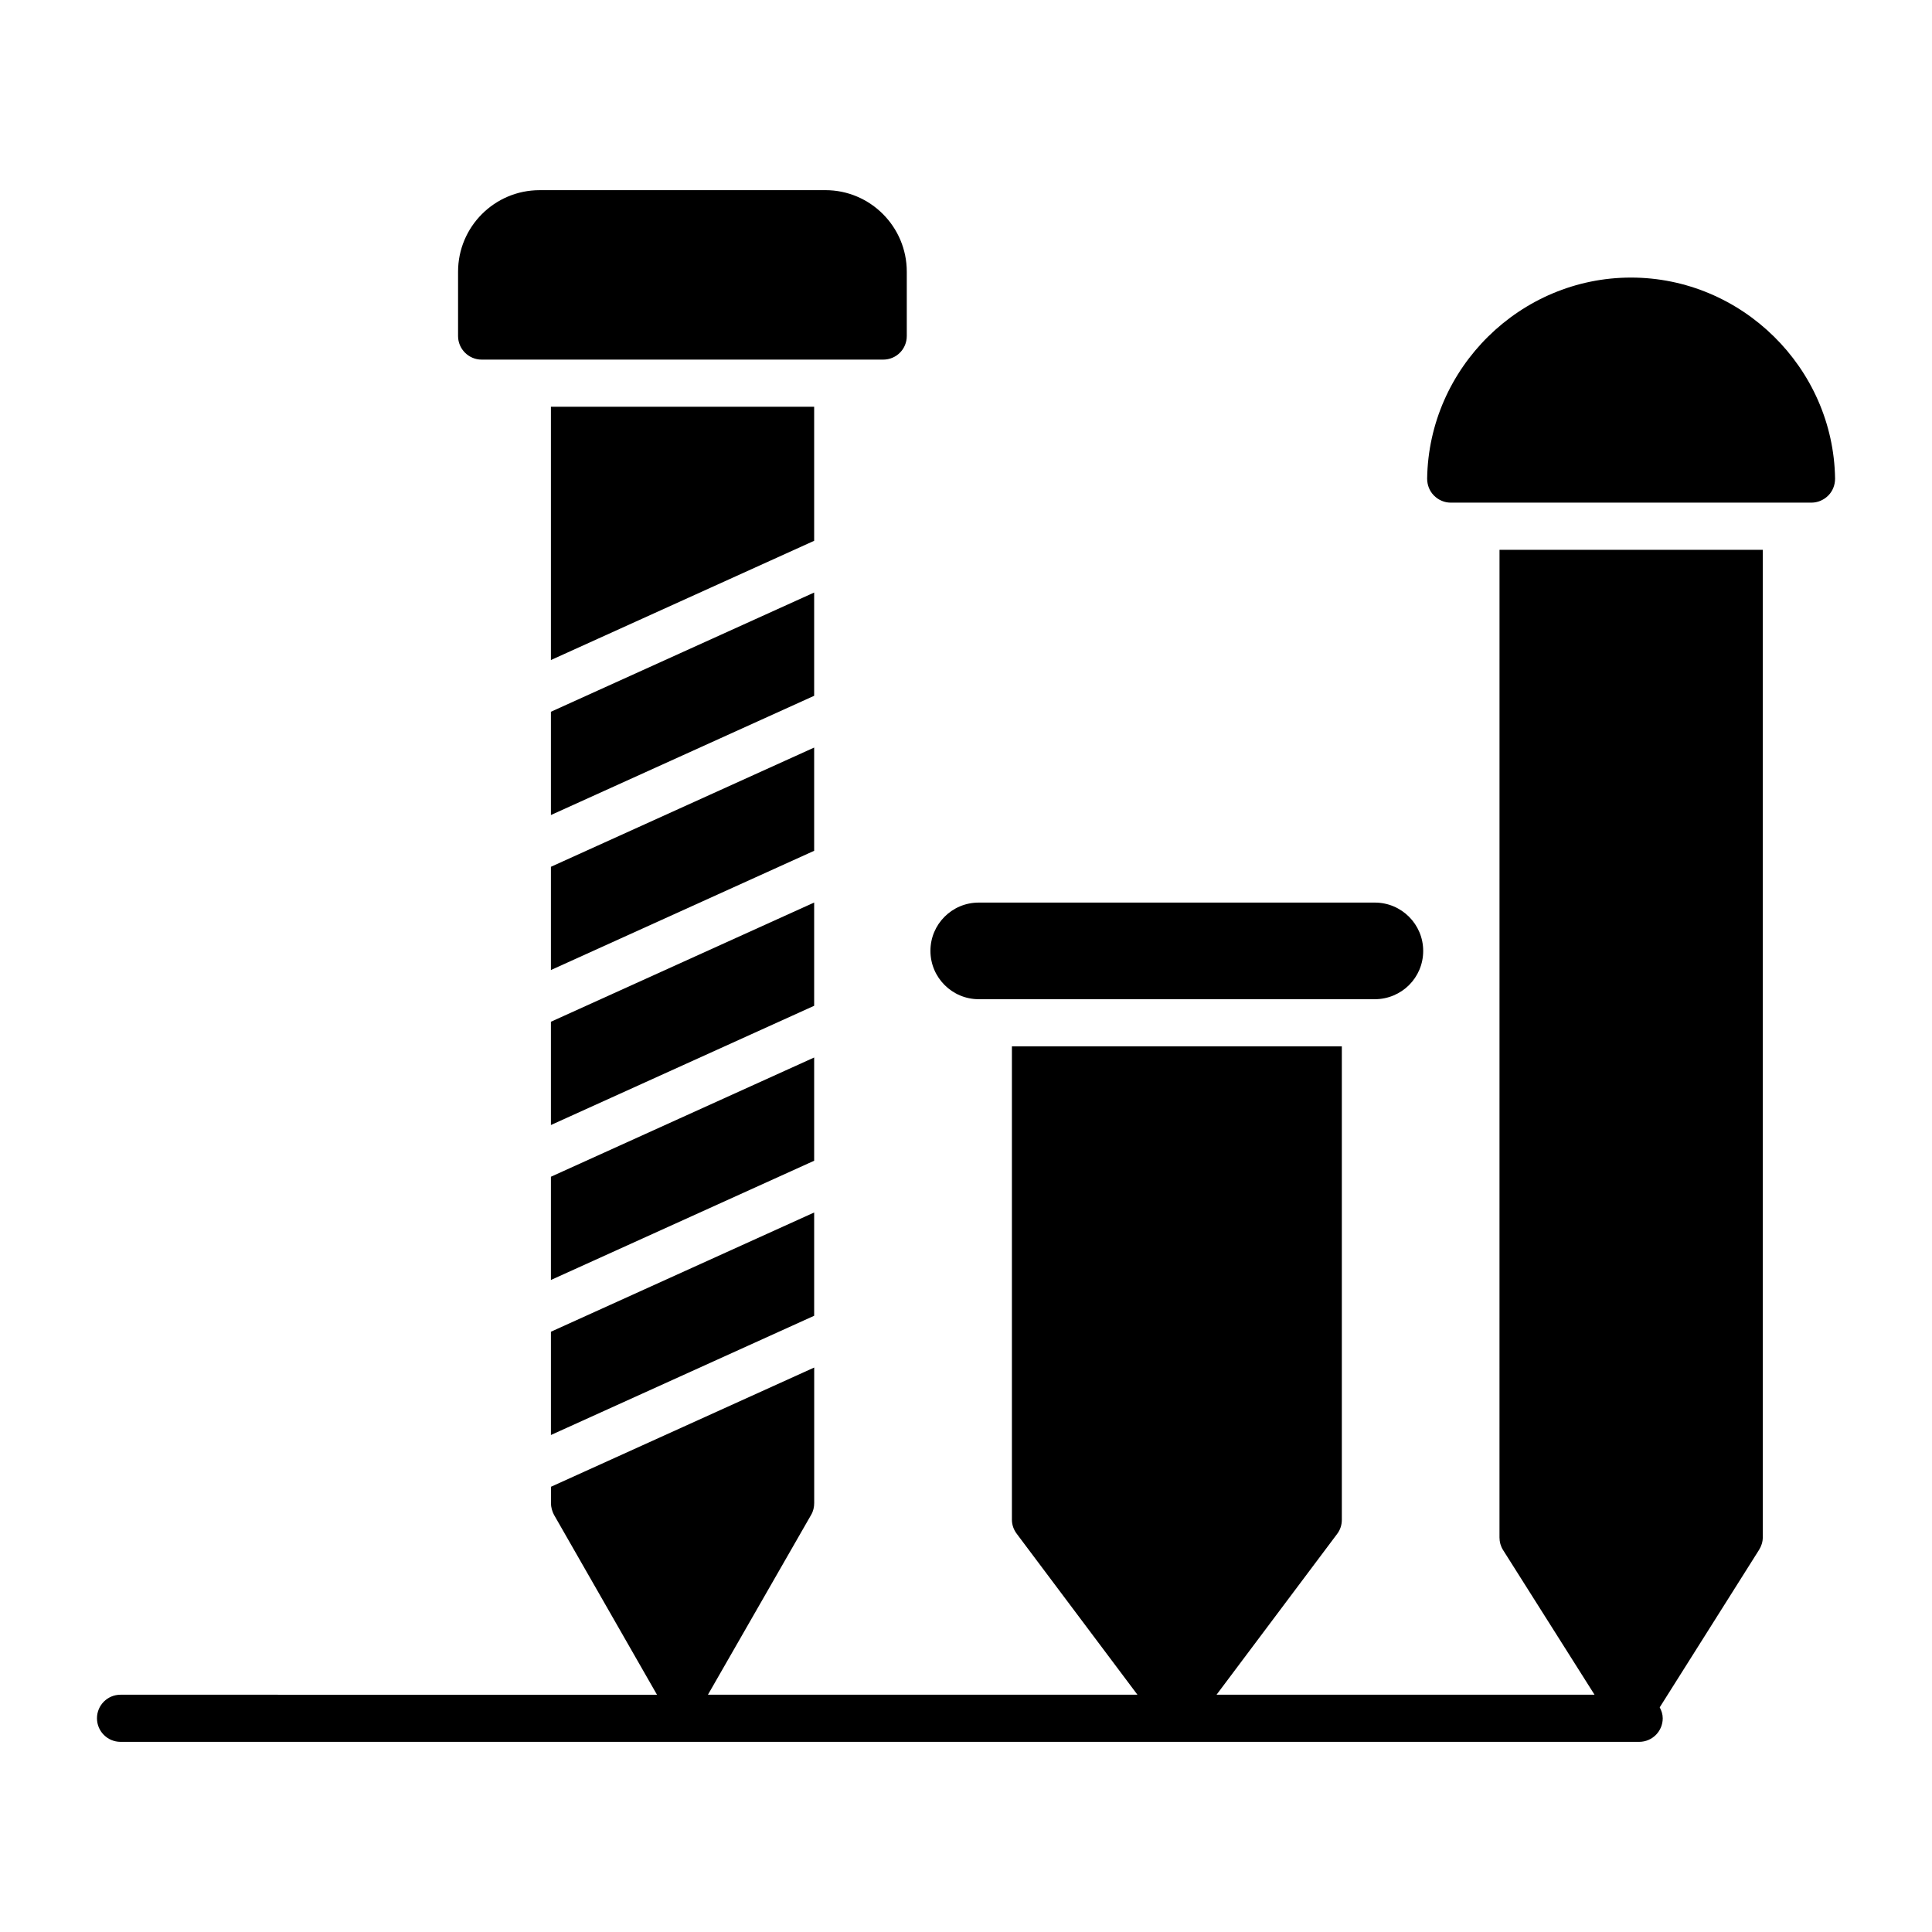
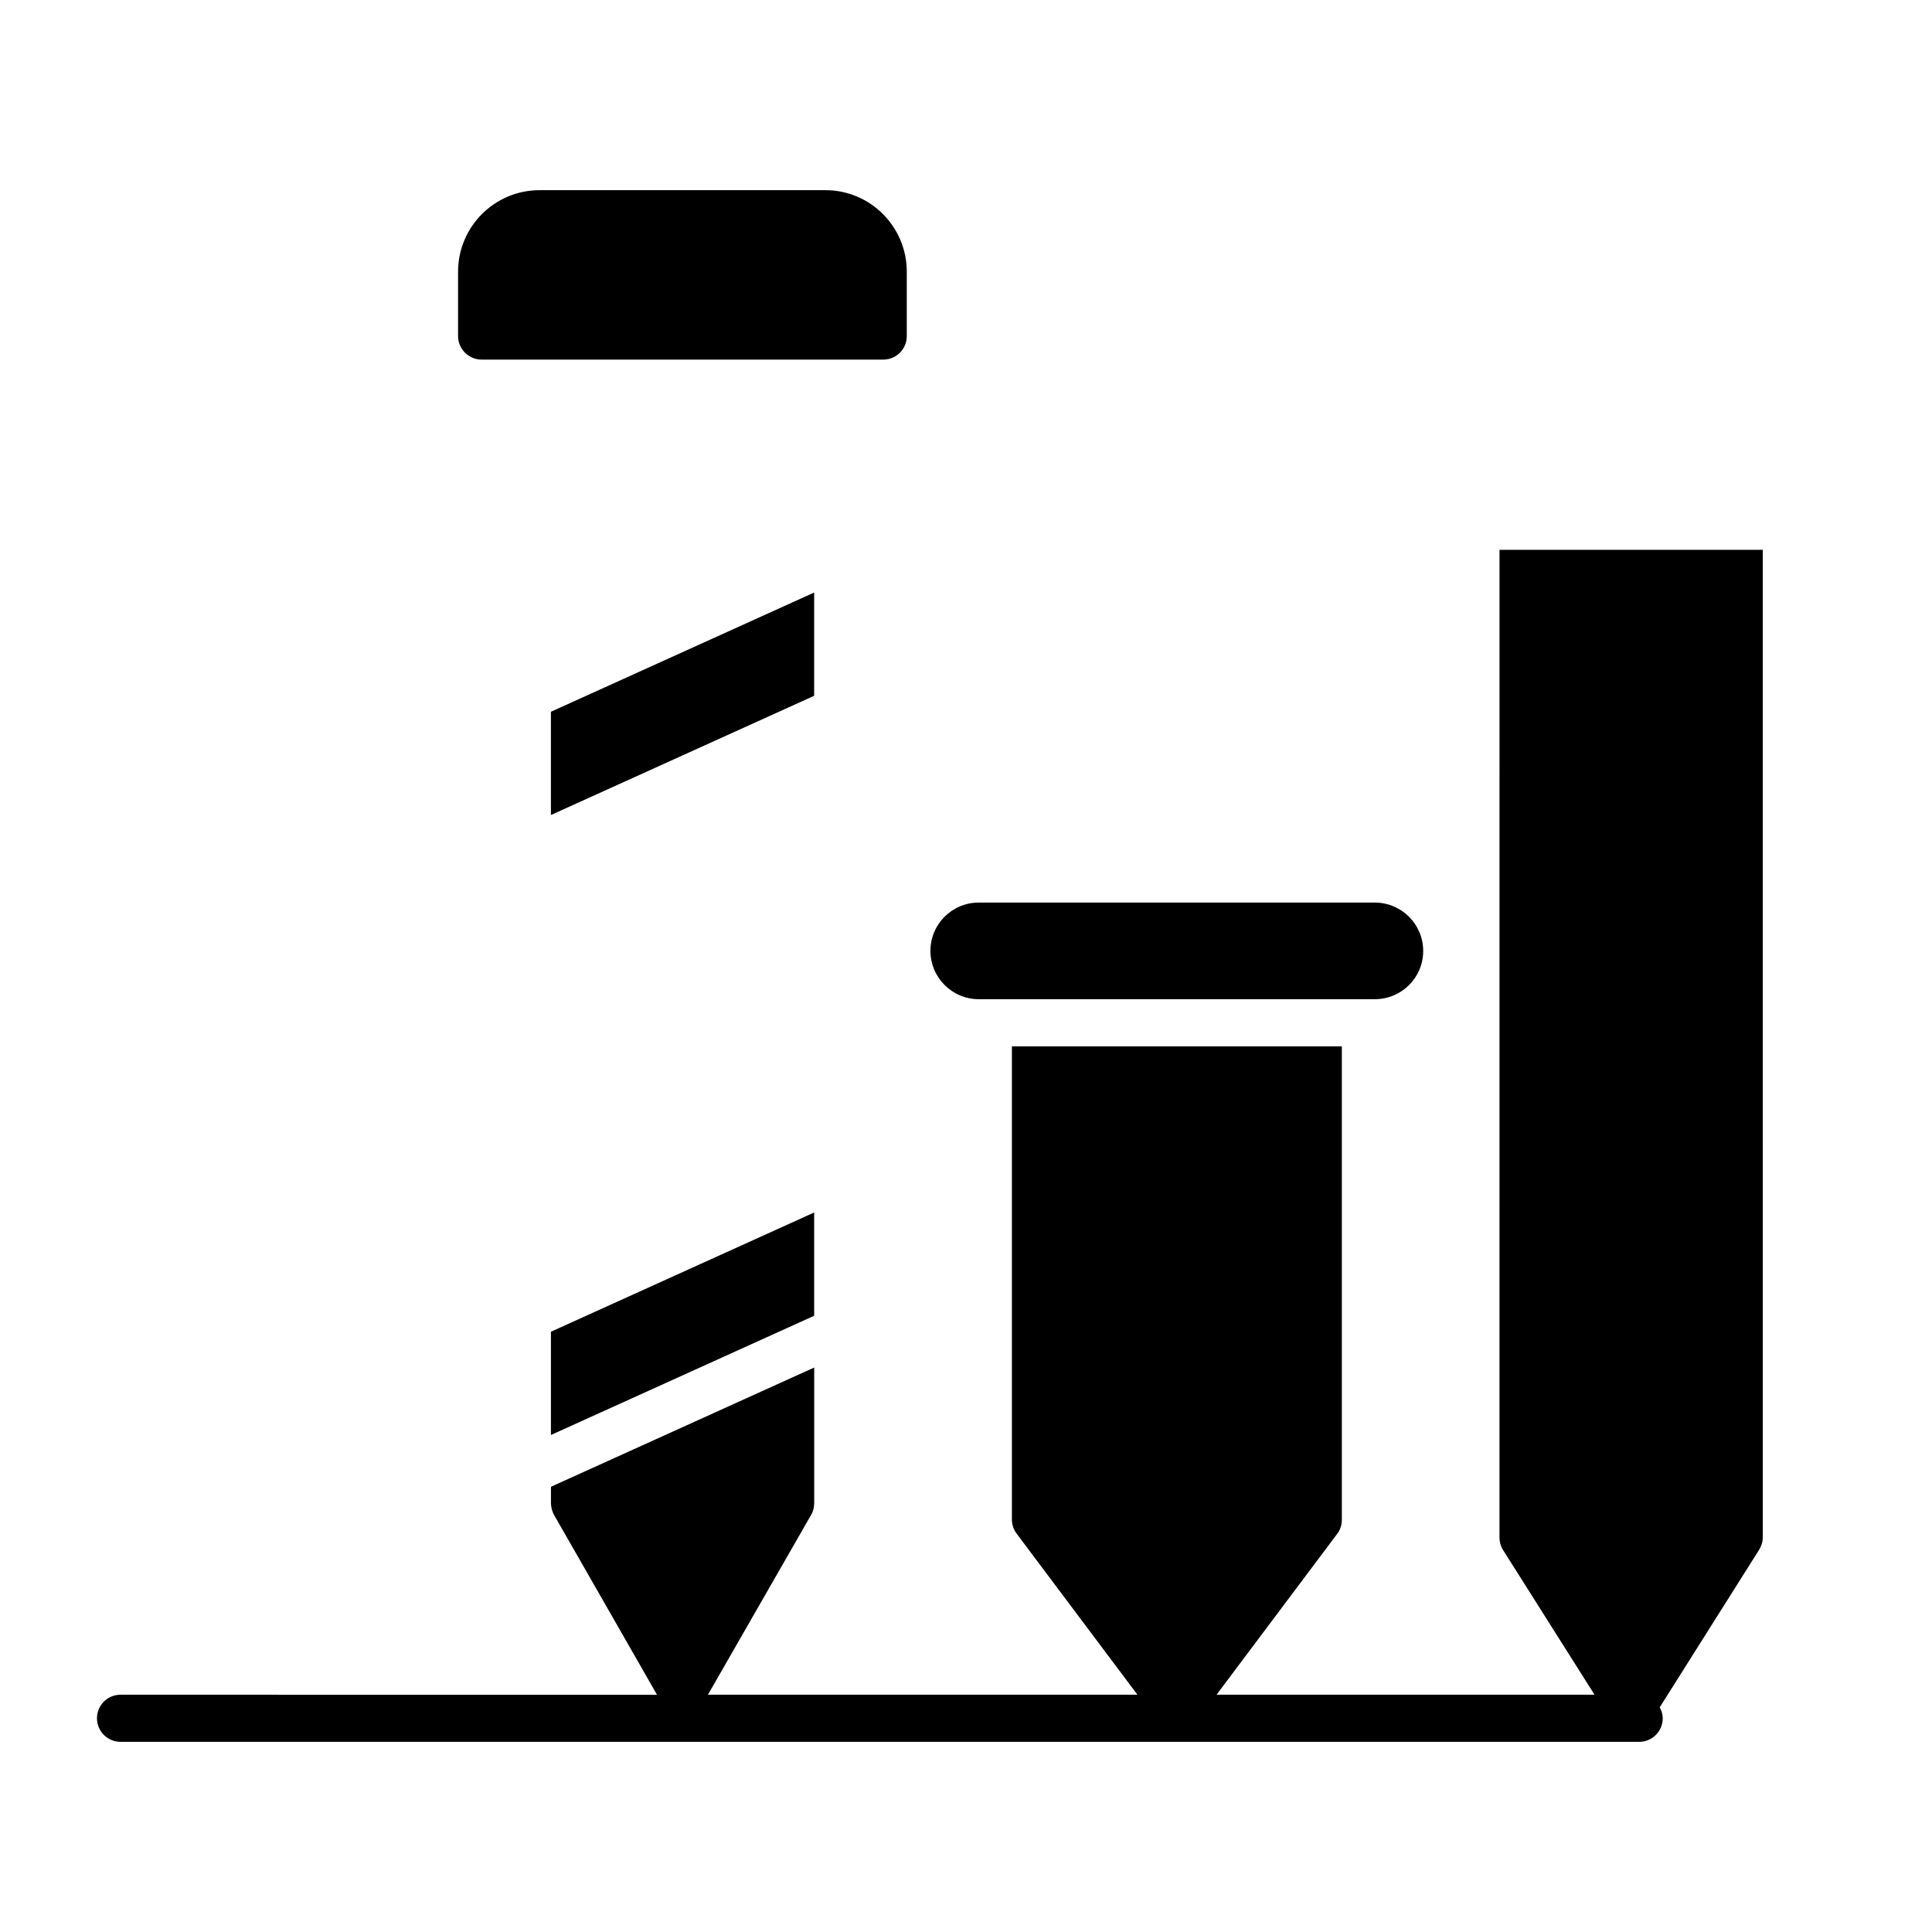
<svg xmlns="http://www.w3.org/2000/svg" fill="#000000" width="800px" height="800px" version="1.1" viewBox="144 144 512 512">
  <g>
    <path d="m541.38 551.45c0 1.188 0.312 2.312 0.938 3.309l24.25 38.359h-100.17l31.953-42.605c0.812-1.062 1.25-2.371 1.25-3.746v-125.47l-87.434-0.004v125.47c0 1.375 0.5 2.684 1.312 3.746l31.953 42.605-113.82 0.004 27.348-47.664c0.562-0.938 0.812-2.062 0.812-3.121v-35.922l-69.762 31.598v4.328c0 1.062 0.312 2.188 0.812 3.121l27.289 47.664-142.17-0.004c-3.449 0-6.242 2.793-6.242 6.242 0 3.453 2.793 6.246 6.246 6.246h402.45c3.453 0 6.246-2.793 6.246-6.246 0-1.062-0.332-2.019-0.801-2.894l26.312-41.711c0.625-1 1-2.125 1-3.309l-0.004-261.74h-69.762z" />
-     <path d="m359.76 424.25-69.762 31.598v27.359l69.762-31.598z" />
-     <path d="m359.76 342.11-69.762 31.598v27.359l69.762-31.598z" />
-     <path d="m359.76 383.18-69.762 31.594v27.367l69.762-31.598z" />
-     <path d="m359.76 251.79h-69.762v67.125l69.762-31.598z" />
    <path d="m359.76 301.03-69.762 31.594v27.367l69.762-31.598z" />
    <path d="m290 524.29 69.762-31.598v-27.367l-69.762 31.598z" />
    <path d="m271.64 239.3h106.42c3.496 0 6.246-2.809 6.246-6.246v-17.051c0-11.93-9.68-21.609-21.547-21.609l-75.758 0.004c-11.93 0-21.609 9.68-21.609 21.609v17.051c0 3.434 2.812 6.242 6.246 6.242z" />
    <path d="m403.38 408.8h104.98c3.496 0 6.746-1.438 9.055-3.746 2.312-2.312 3.746-5.496 3.746-9.055 0-7.059-5.746-12.805-12.805-12.805h-104.98c-3.559 0-6.746 1.438-9.055 3.746-2.312 2.312-3.746 5.496-3.746 9.055 0 7.059 5.746 12.805 12.801 12.805z" />
-     <path d="m576.23 217.56c-29.352 0-53.586 23.922-54.023 53.273 0 1.688 0.625 3.309 1.812 4.496s2.746 1.875 4.434 1.875h95.617c1.625 0 3.246-0.688 4.434-1.875 1.188-1.184 1.812-2.809 1.812-4.496-0.438-29.352-24.734-53.273-54.086-53.273z" />
  </g>
</svg>